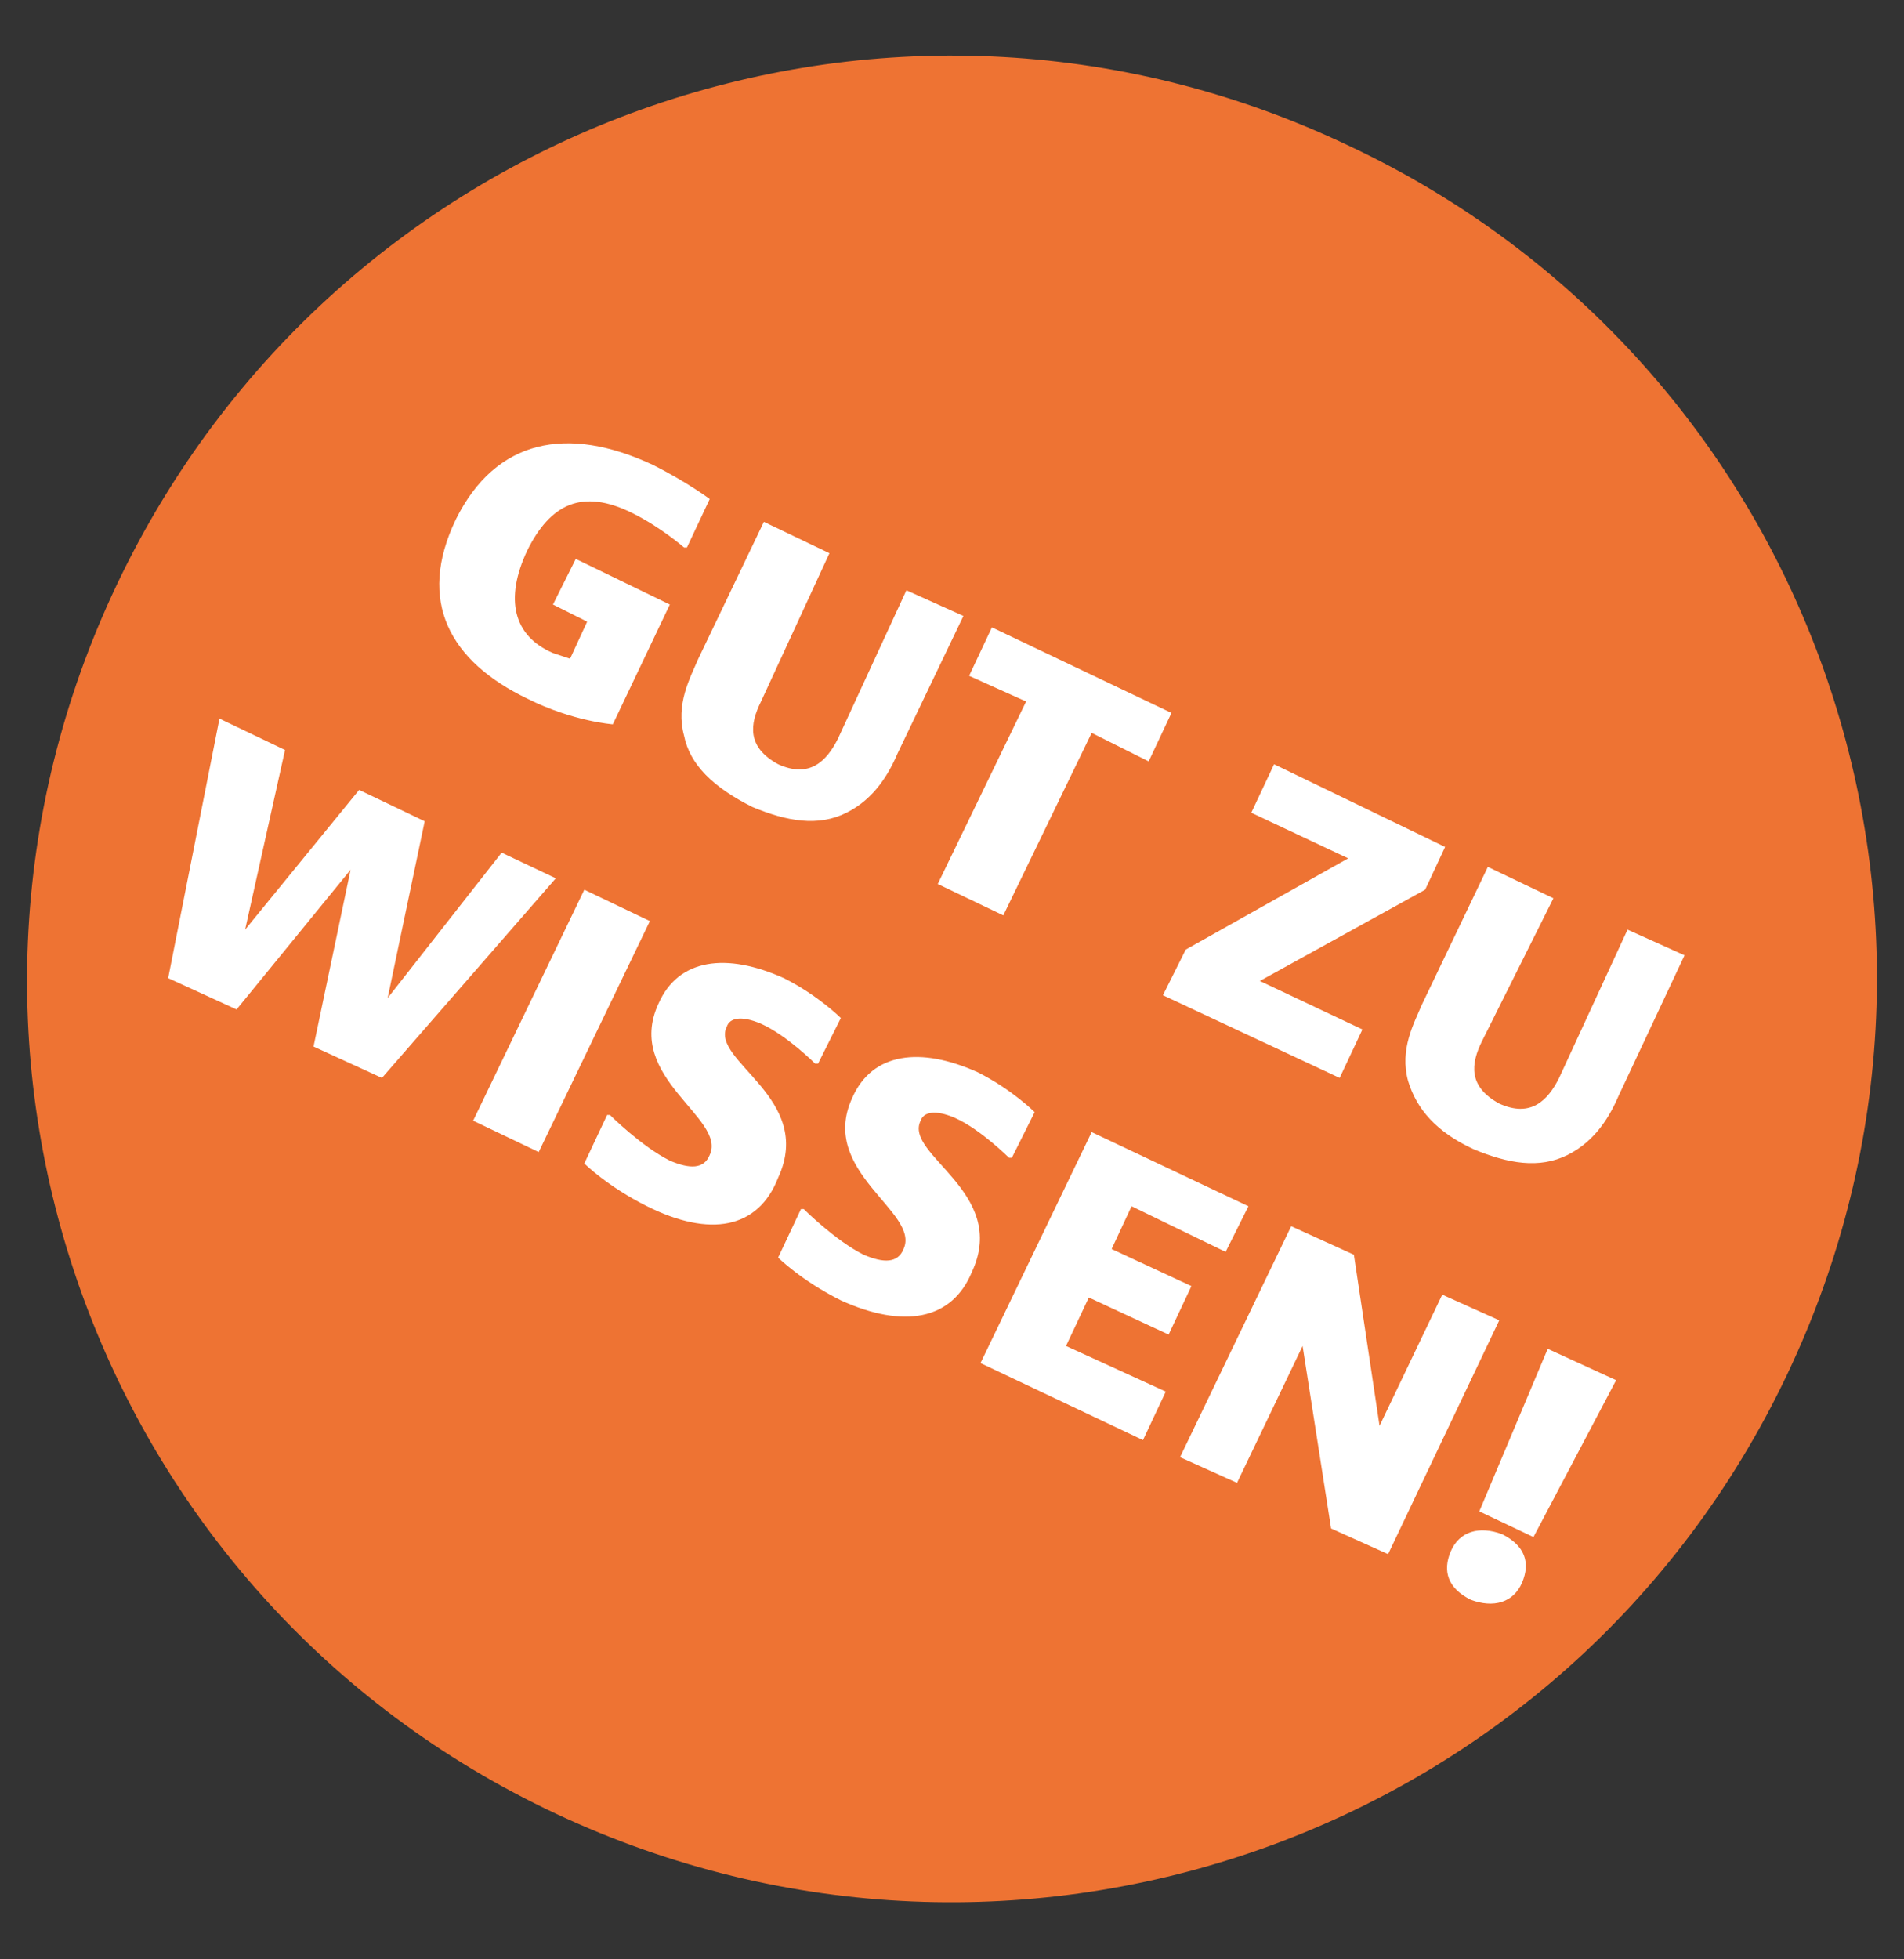
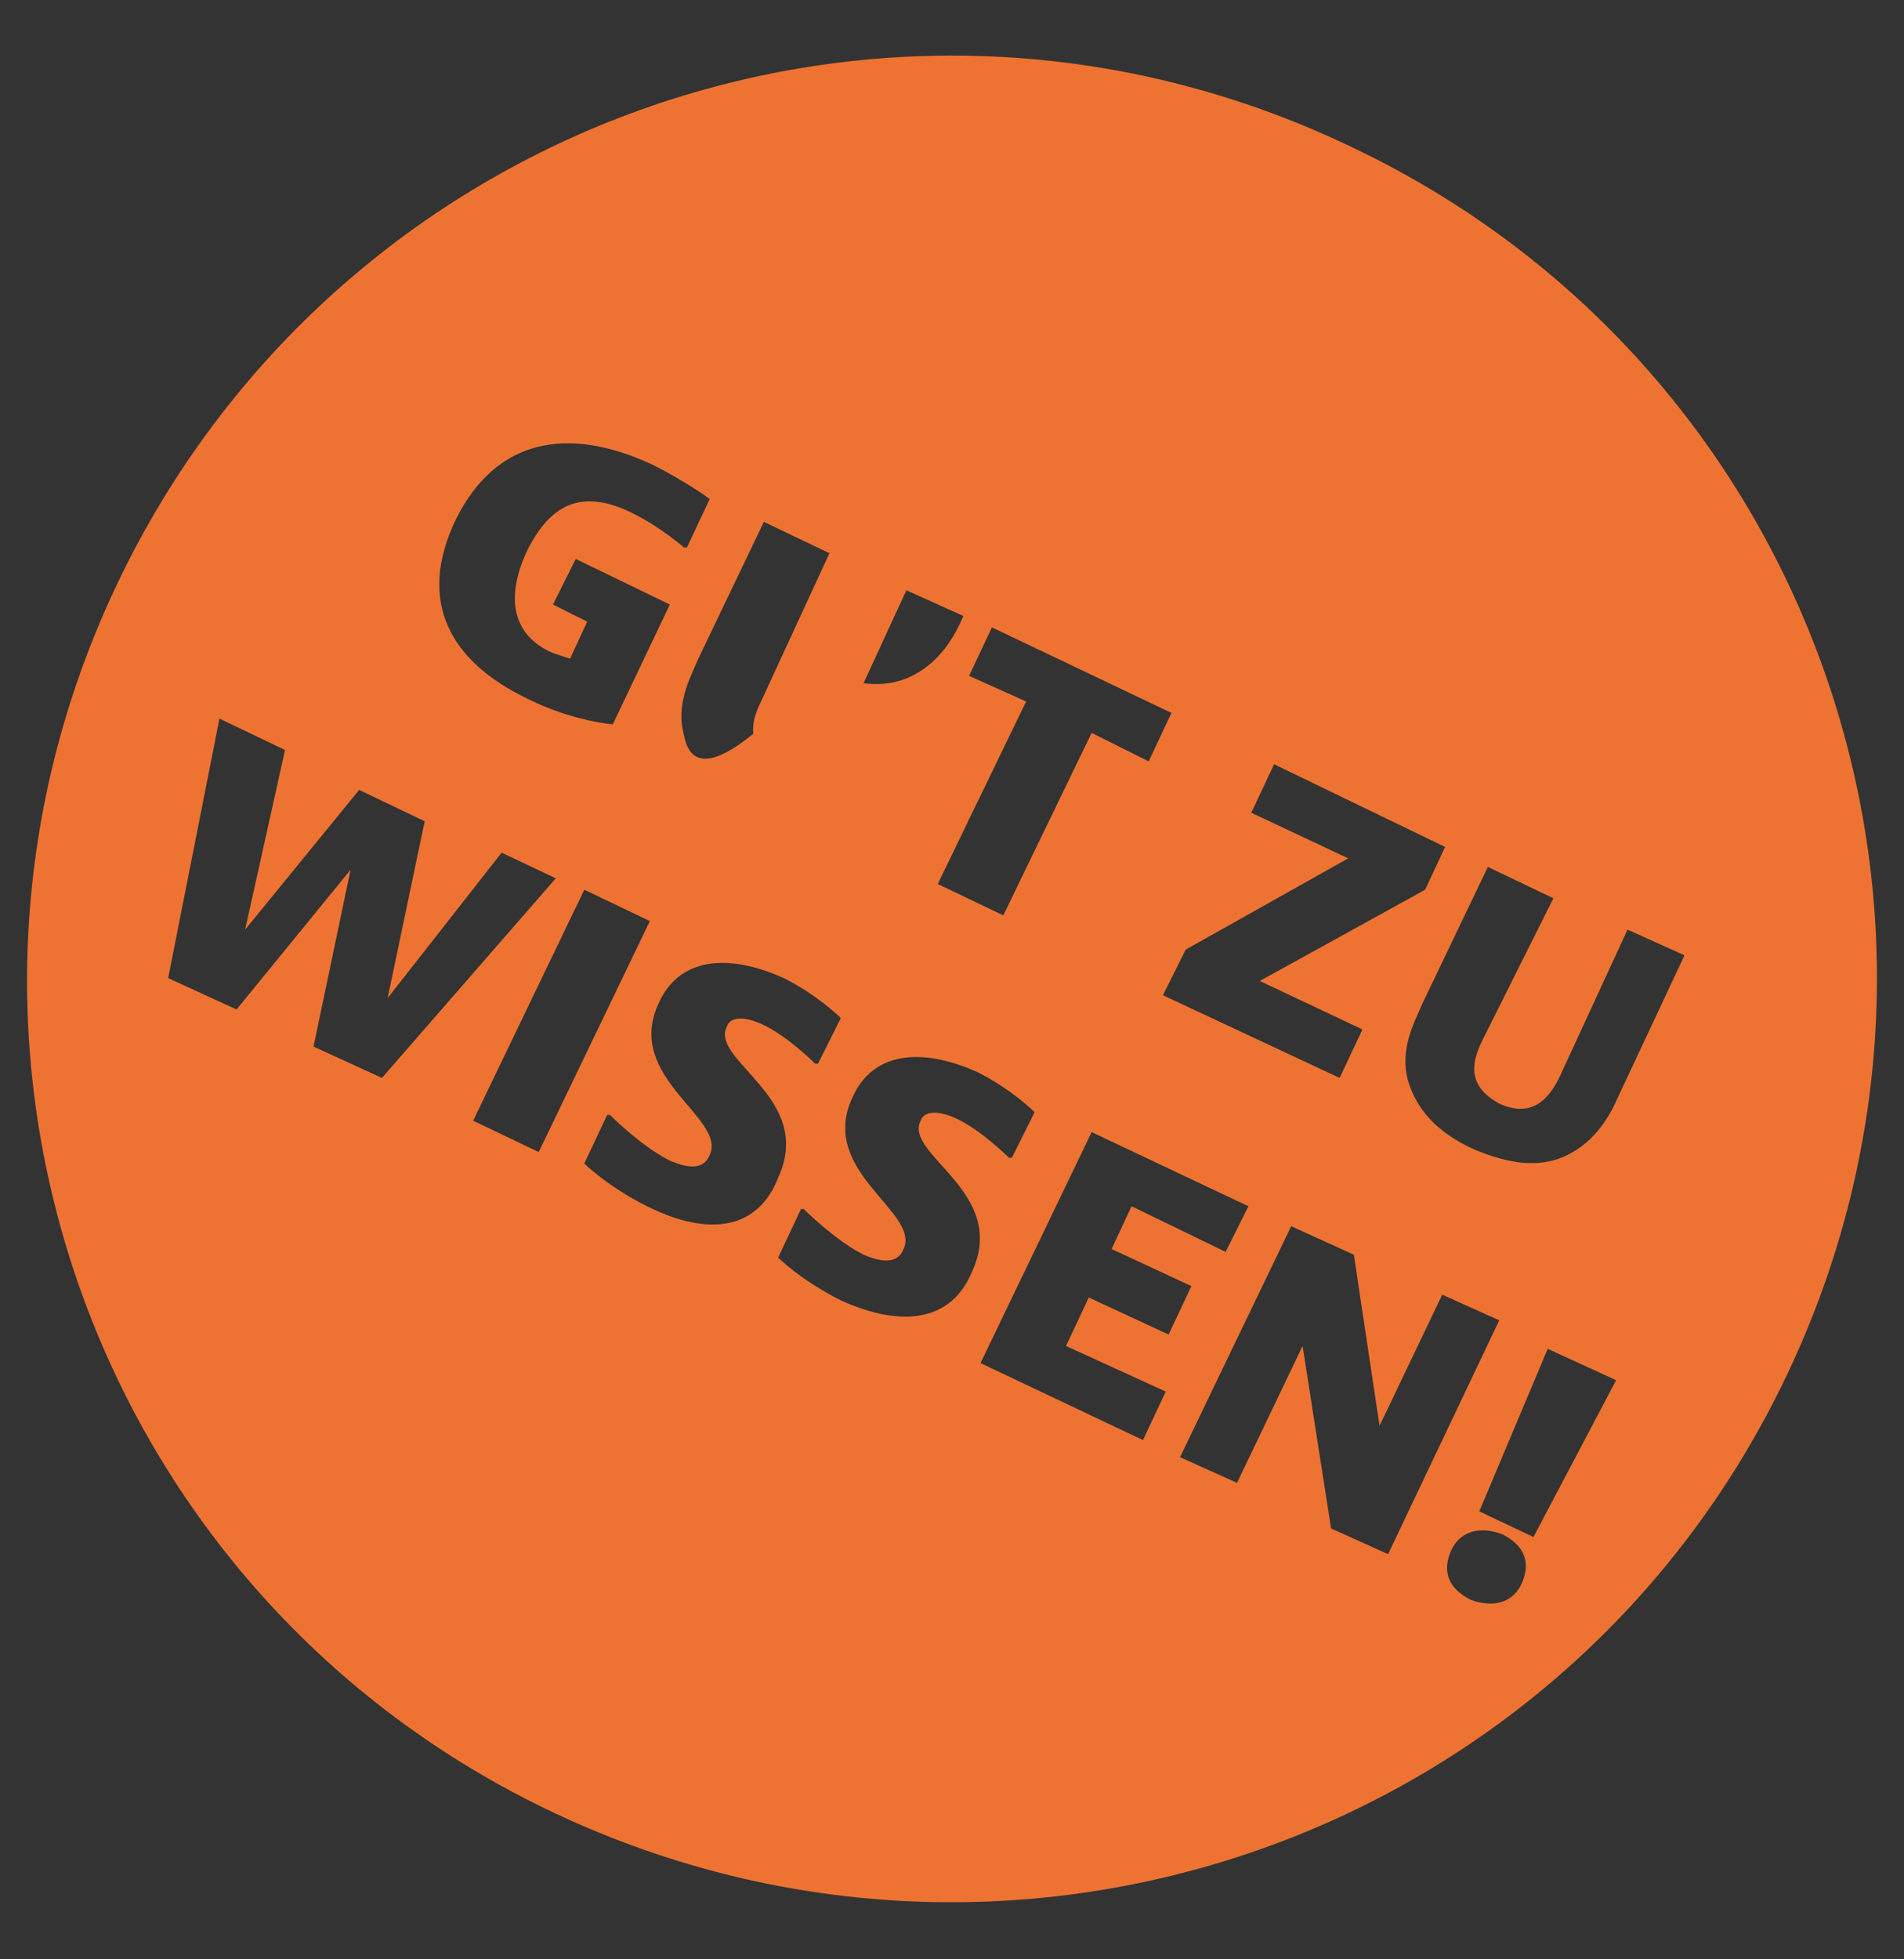
<svg xmlns="http://www.w3.org/2000/svg" version="1.1" id="Ebene_1" x="0px" y="0px" viewBox="0 0 66.8 68.7" style="enable-background:new 0 0 66.8 68.7;" xml:space="preserve">
  <rect x="0" y="0" width="66.8" height="68.7" fill="#333333" stroke="none" />
  <style type="text/css">
	.st0{fill:#FFFFFF;}
	.st1{fill:#EE7333;}
</style>
-   <circle class="st0" cx="33.4" cy="34.3" r="30" />
  <g>
-     <path class="st1" d="M47.3,5.1C31.1-2.6,11.8,4.3,4.1,20.5S3.3,56,19.5,63.6S55,64.4,62.7,48.2S63.5,12.7,47.3,5.1z M22.9,16.3   c1.2,0.6,2,1.2,2,1.2l-0.8,1.7l-0.1,0c0,0-0.8-0.7-1.8-1.2c-1.8-0.9-2.9-0.3-3.7,1.3c-0.8,1.7-0.5,3,0.9,3.6   c0.3,0.1,0.6,0.2,0.6,0.2l0.6-1.3l-1.2-0.6l0.8-1.6l3.3,1.6l-2,4.2c0,0-1.4-0.1-3-0.9c-2.7-1.3-3.9-3.4-2.5-6.3   C17.4,15.4,19.9,14.9,22.9,16.3z M13.4,37.8L11,36.7l1.3-6.2l-4,4.9l-2.4-1.1l1.8-9.1l2.3,1.1l-1.4,6.3l4-4.9l2.3,1.1l-1.3,6.2   l4-5.1l1.9,0.9L13.4,37.8z M18.9,40.4l-2.3-1.1l3.9-8.1l2.3,1.1L18.9,40.4z M24,25.8c-0.3-1.1,0.2-2,0.5-2.7l2.3-4.8l2.3,1.1   l-2.4,5.2c-0.4,0.8-0.5,1.6,0.6,2.2c1.1,0.5,1.7-0.1,2.1-0.9l2.4-5.2l2,0.9l-2.3,4.8c-0.3,0.7-0.8,1.6-1.8,2.1   c-1,0.5-2.1,0.3-3.3-0.2C25,27.6,24.2,26.8,24,25.8z M22.7,42.3c-1.4-0.7-2.2-1.5-2.2-1.5l0.8-1.7l0.1,0c0,0,1.1,1.1,2.1,1.6   c0.7,0.3,1.2,0.3,1.4-0.2c0.6-1.3-3-2.7-1.8-5.3c0.7-1.6,2.4-1.8,4.4-0.9c1.2,0.6,2,1.4,2,1.4l-0.8,1.6l-0.1,0c0,0-1-1-1.9-1.4   c-0.7-0.3-1.1-0.2-1.2,0.1c-0.6,1.2,3.1,2.5,1.8,5.3C26.6,43.1,24.9,43.4,22.7,42.3z M34,23.7l0.8-1.7l6.3,3l-0.8,1.7l-2-1   l-3.1,6.4l-2.3-1.1l3.1-6.4L34,23.7z M29.5,45.6c-1.4-0.7-2.2-1.5-2.2-1.5l0.8-1.7l0.1,0c0,0,1.1,1.1,2.1,1.6   c0.7,0.3,1.2,0.3,1.4-0.2c0.6-1.3-3-2.7-1.8-5.3c0.7-1.6,2.4-1.8,4.4-0.9c1.2,0.6,2,1.4,2,1.4l-0.8,1.6l-0.1,0c0,0-1-1-1.9-1.4   c-0.7-0.3-1.1-0.2-1.2,0.1c-0.6,1.2,3.1,2.5,1.8,5.3C33.4,46.3,31.7,46.6,29.5,45.6z M40.1,50.5l-5.7-2.7l3.9-8.1l5.5,2.6L43,43.9   l-3.3-1.6L39,43.8l2.8,1.3l-0.8,1.7l-2.8-1.3l-0.8,1.7l3.5,1.6L40.1,50.5z M47,37.8l-6.2-2.9l0.8-1.6l5.7-3.2l-3.4-1.6l0.8-1.7   l6,2.9L50,31.2l-5.8,3.2l3.6,1.7L47,37.8z M48.7,54.5l-2-0.9l-1-6.4l-2.3,4.8l-2-0.9l3.9-8.1l2.2,1l0.9,6l2.2-4.6l2,0.9L48.7,54.5z    M56.8,38.4C56.5,39.1,56,40,55,40.5c-1,0.5-2.1,0.3-3.3-0.2c-1.3-0.6-2-1.4-2.3-2.4c-0.3-1.1,0.2-2,0.5-2.7l2.3-4.8l2.3,1.1   L52,36.5c-0.4,0.8-0.5,1.6,0.6,2.2c1.1,0.5,1.7-0.1,2.1-0.9l2.4-5.2l2,0.9L56.8,38.4z M56.7,48.4l-2.9,5.5L51.9,53l2.4-5.7   L56.7,48.4z M51.6,56.1c-0.8-0.4-1-1-0.7-1.7c0.3-0.7,1-0.9,1.8-0.6c0.8,0.4,1,1,0.7,1.7C53.1,56.2,52.4,56.4,51.6,56.1z" />
+     <path class="st1" d="M47.3,5.1C31.1-2.6,11.8,4.3,4.1,20.5S3.3,56,19.5,63.6S55,64.4,62.7,48.2S63.5,12.7,47.3,5.1z M22.9,16.3   c1.2,0.6,2,1.2,2,1.2l-0.8,1.7l-0.1,0c0,0-0.8-0.7-1.8-1.2c-1.8-0.9-2.9-0.3-3.7,1.3c-0.8,1.7-0.5,3,0.9,3.6   c0.3,0.1,0.6,0.2,0.6,0.2l0.6-1.3l-1.2-0.6l0.8-1.6l3.3,1.6l-2,4.2c0,0-1.4-0.1-3-0.9c-2.7-1.3-3.9-3.4-2.5-6.3   C17.4,15.4,19.9,14.9,22.9,16.3z M13.4,37.8L11,36.7l1.3-6.2l-4,4.9l-2.4-1.1l1.8-9.1l2.3,1.1l-1.4,6.3l4-4.9l2.3,1.1l-1.3,6.2   l4-5.1l1.9,0.9L13.4,37.8z M18.9,40.4l-2.3-1.1l3.9-8.1l2.3,1.1L18.9,40.4z M24,25.8c-0.3-1.1,0.2-2,0.5-2.7l2.3-4.8l2.3,1.1   l-2.4,5.2c-0.4,0.8-0.5,1.6,0.6,2.2c1.1,0.5,1.7-0.1,2.1-0.9l2.4-5.2l2,0.9c-0.3,0.7-0.8,1.6-1.8,2.1   c-1,0.5-2.1,0.3-3.3-0.2C25,27.6,24.2,26.8,24,25.8z M22.7,42.3c-1.4-0.7-2.2-1.5-2.2-1.5l0.8-1.7l0.1,0c0,0,1.1,1.1,2.1,1.6   c0.7,0.3,1.2,0.3,1.4-0.2c0.6-1.3-3-2.7-1.8-5.3c0.7-1.6,2.4-1.8,4.4-0.9c1.2,0.6,2,1.4,2,1.4l-0.8,1.6l-0.1,0c0,0-1-1-1.9-1.4   c-0.7-0.3-1.1-0.2-1.2,0.1c-0.6,1.2,3.1,2.5,1.8,5.3C26.6,43.1,24.9,43.4,22.7,42.3z M34,23.7l0.8-1.7l6.3,3l-0.8,1.7l-2-1   l-3.1,6.4l-2.3-1.1l3.1-6.4L34,23.7z M29.5,45.6c-1.4-0.7-2.2-1.5-2.2-1.5l0.8-1.7l0.1,0c0,0,1.1,1.1,2.1,1.6   c0.7,0.3,1.2,0.3,1.4-0.2c0.6-1.3-3-2.7-1.8-5.3c0.7-1.6,2.4-1.8,4.4-0.9c1.2,0.6,2,1.4,2,1.4l-0.8,1.6l-0.1,0c0,0-1-1-1.9-1.4   c-0.7-0.3-1.1-0.2-1.2,0.1c-0.6,1.2,3.1,2.5,1.8,5.3C33.4,46.3,31.7,46.6,29.5,45.6z M40.1,50.5l-5.7-2.7l3.9-8.1l5.5,2.6L43,43.9   l-3.3-1.6L39,43.8l2.8,1.3l-0.8,1.7l-2.8-1.3l-0.8,1.7l3.5,1.6L40.1,50.5z M47,37.8l-6.2-2.9l0.8-1.6l5.7-3.2l-3.4-1.6l0.8-1.7   l6,2.9L50,31.2l-5.8,3.2l3.6,1.7L47,37.8z M48.7,54.5l-2-0.9l-1-6.4l-2.3,4.8l-2-0.9l3.9-8.1l2.2,1l0.9,6l2.2-4.6l2,0.9L48.7,54.5z    M56.8,38.4C56.5,39.1,56,40,55,40.5c-1,0.5-2.1,0.3-3.3-0.2c-1.3-0.6-2-1.4-2.3-2.4c-0.3-1.1,0.2-2,0.5-2.7l2.3-4.8l2.3,1.1   L52,36.5c-0.4,0.8-0.5,1.6,0.6,2.2c1.1,0.5,1.7-0.1,2.1-0.9l2.4-5.2l2,0.9L56.8,38.4z M56.7,48.4l-2.9,5.5L51.9,53l2.4-5.7   L56.7,48.4z M51.6,56.1c-0.8-0.4-1-1-0.7-1.7c0.3-0.7,1-0.9,1.8-0.6c0.8,0.4,1,1,0.7,1.7C53.1,56.2,52.4,56.4,51.6,56.1z" />
  </g>
</svg>